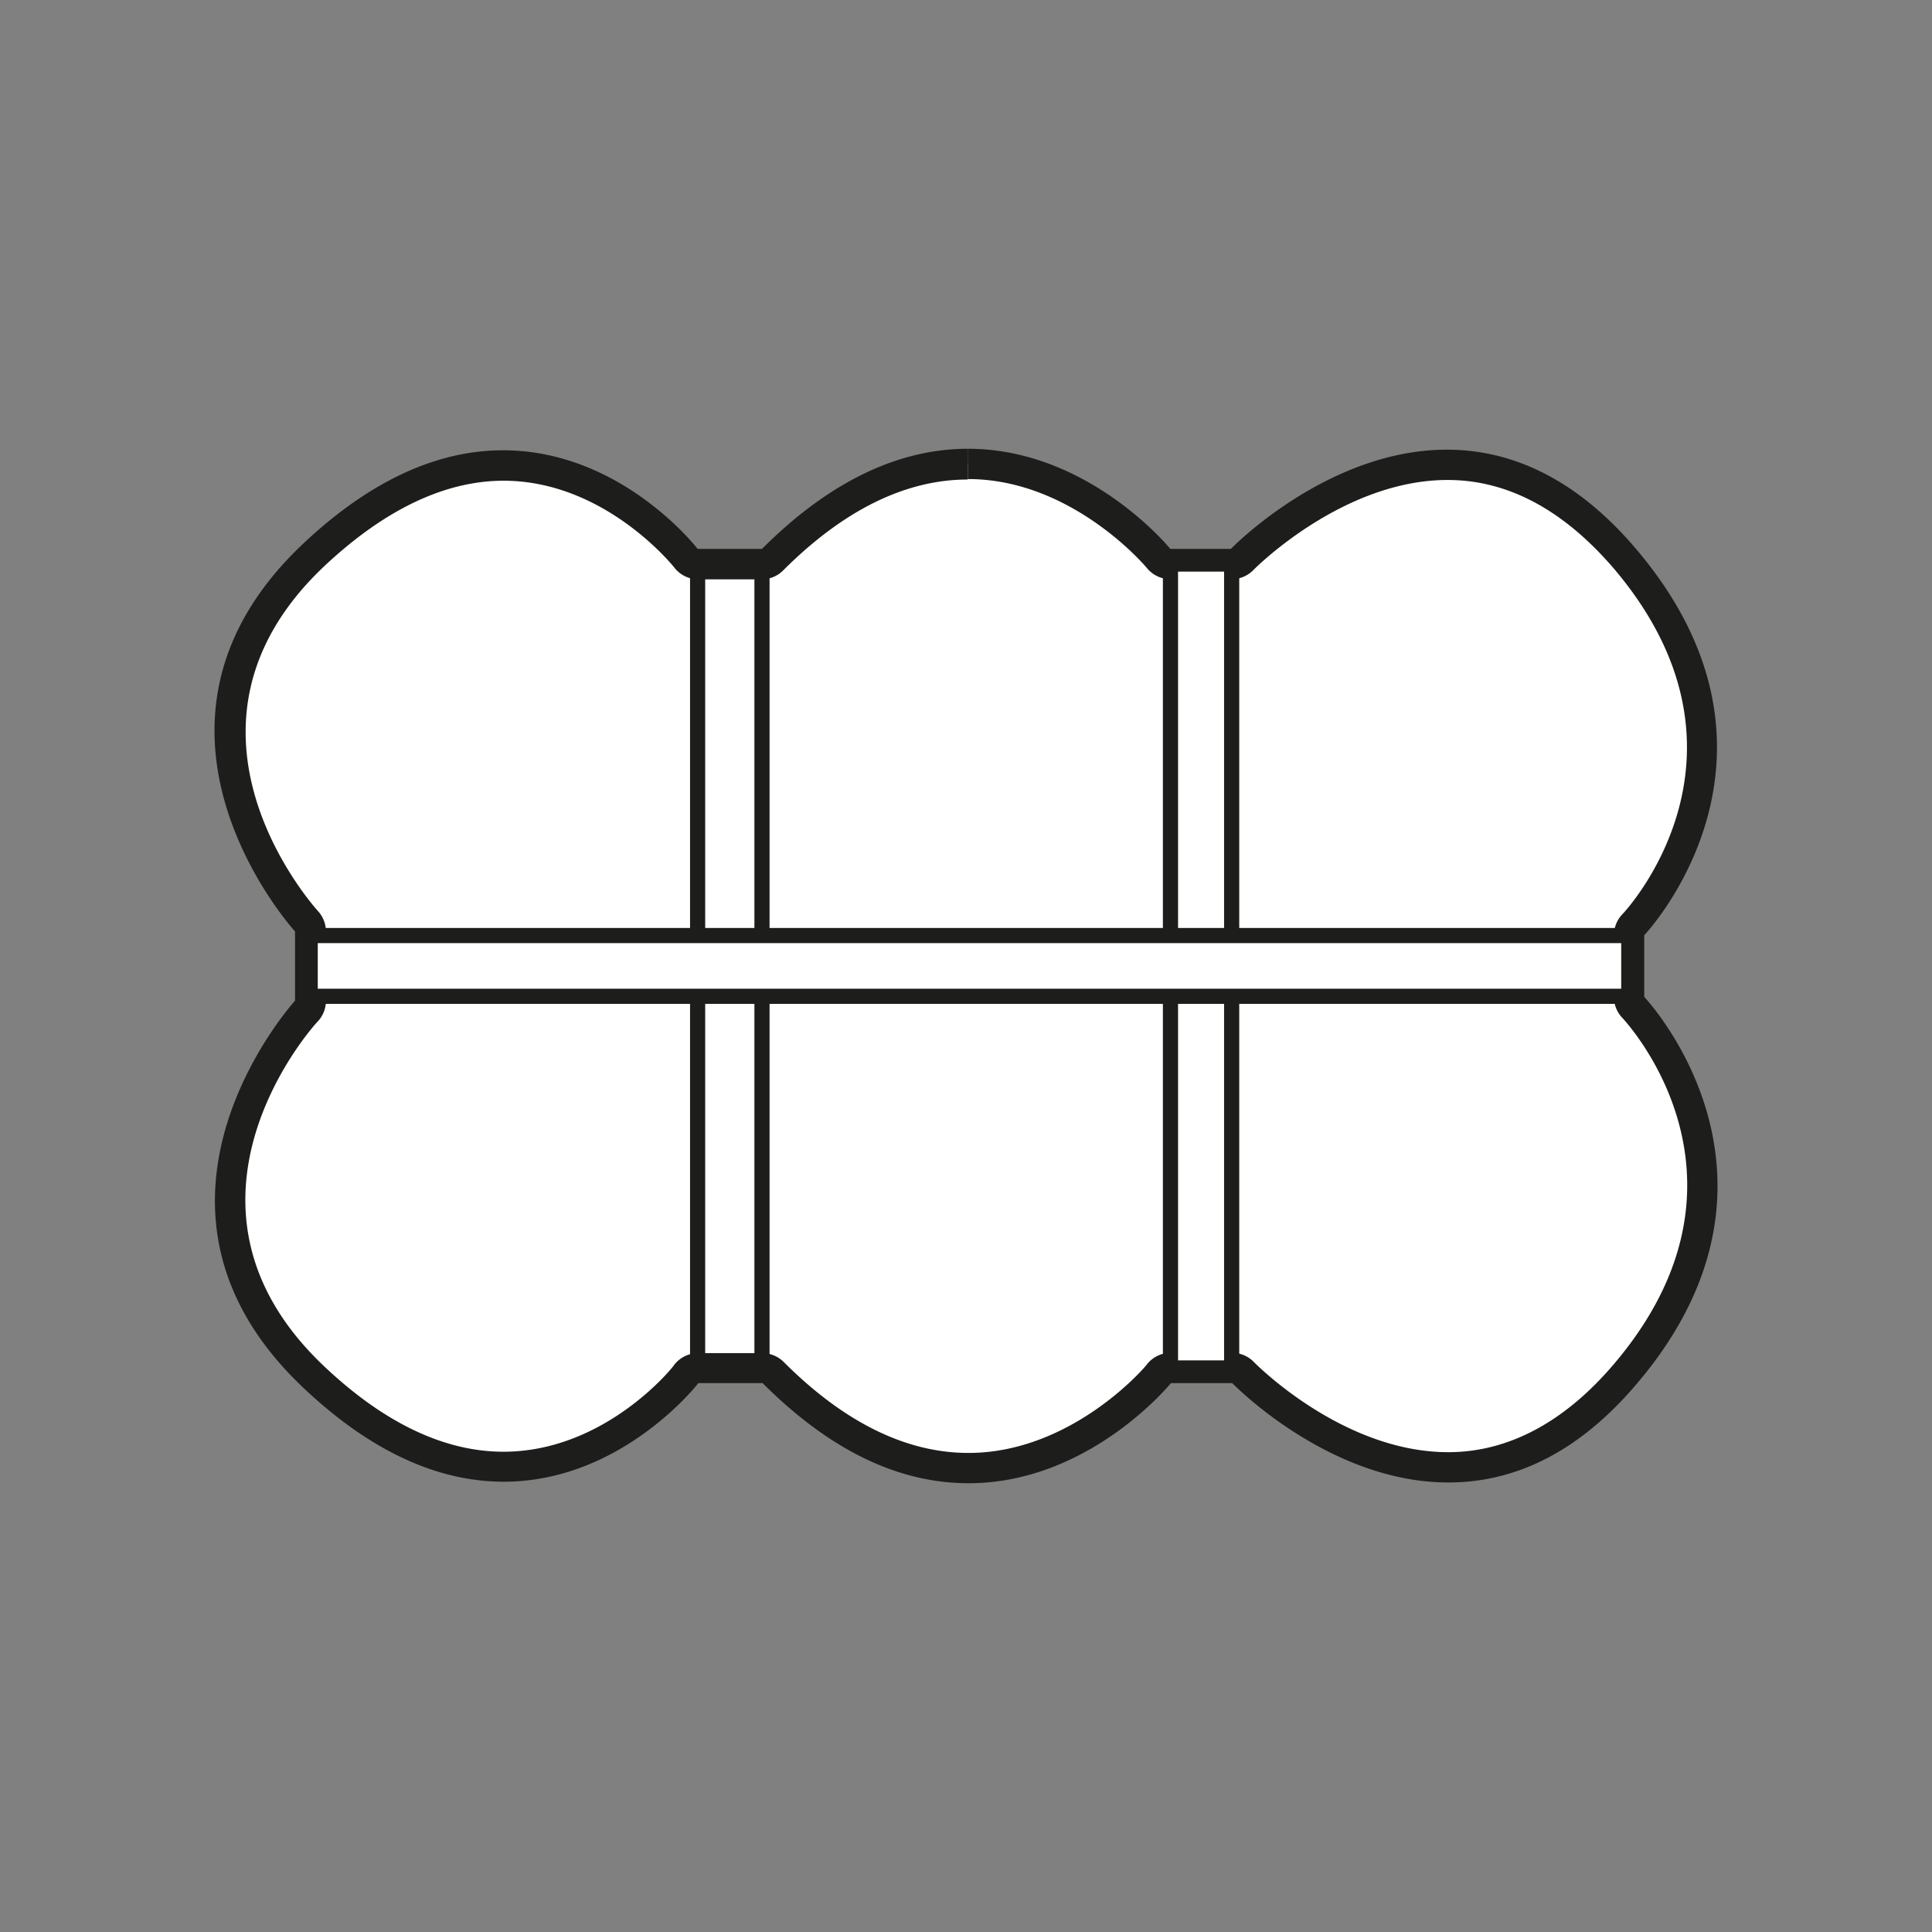
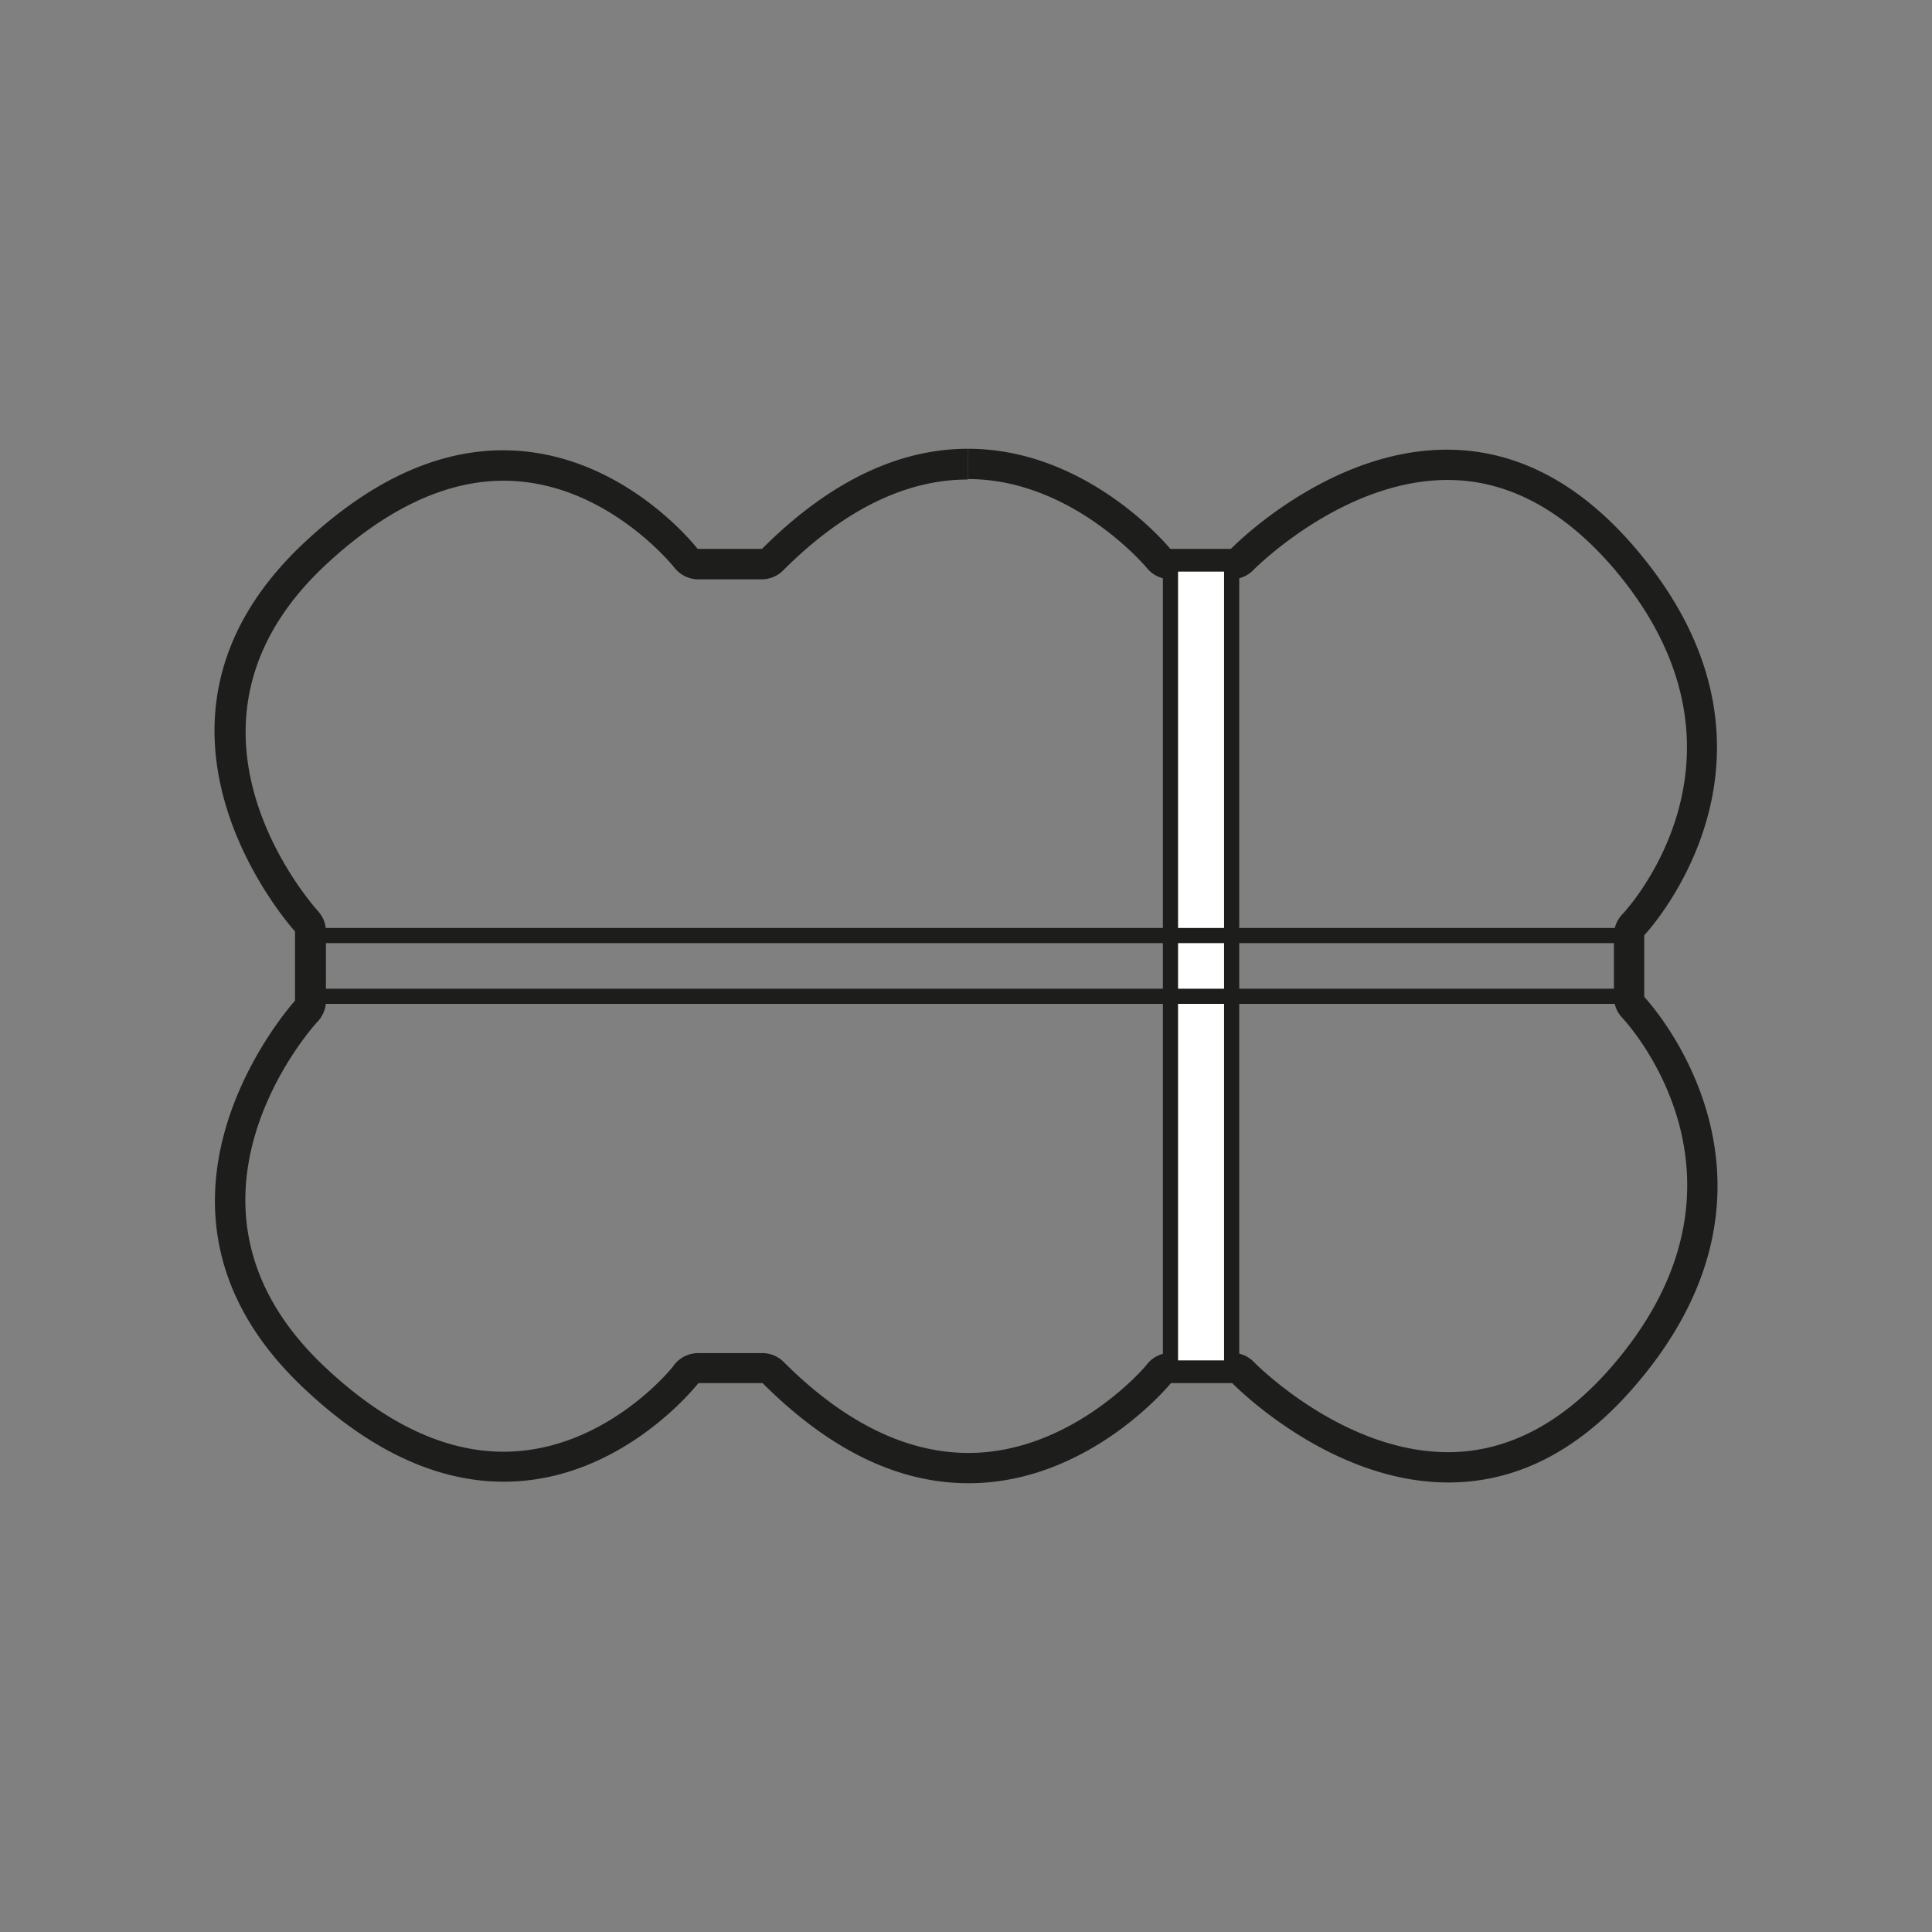
<svg xmlns="http://www.w3.org/2000/svg" id="Livello_9" data-name="Livello 9" viewBox="0 0 127.56 127.56">
  <rect x="0" y="0" width="127.56" height="127.56" fill="#808080" stroke="none" />
  <title>fibre_1</title>
-   <path d="M63.94,96.93c-4.36,0-8.7-2.12-12.9-6.32a1,1,0,0,0-.71-0.29H46.09a1,1,0,0,0-.79.39c0,0.06-4.84,6.13-12.06,6.13-4.18,0-8.41-2-12.57-6-5-4.73-6.59-10.21-4.76-16.28a22.7,22.7,0,0,1,4.31-7.85,1,1,0,0,0,.26-0.67V61.5a1,1,0,0,0-.26-0.67,22.85,22.85,0,0,1-4.34-7.91c-1.81-6-.21-11.51,4.76-16.22,4.17-4,8.4-6,12.57-6,7.22,0,12,6.06,12.06,6.12a1,1,0,0,0,.79.39H50.3A1,1,0,0,0,51,37c4.19-4.19,8.53-6.32,12.89-6.32,7.43,0,12.53,6.18,12.59,6.24a1,1,0,0,0,.78.37h4.05a1,1,0,0,0,.72-0.3c0.06-.06,6.15-6.25,13.54-6.25,4.29,0,8.23,2.08,11.71,6.17,11,12.9,1,23.74.55,24.2a1,1,0,0,0-.28.69v4.08a1,1,0,0,0,.28.69c0.43,0.46,10.43,11.32-.52,24.19-3.48,4.1-7.42,6.17-11.7,6.17h0c-7.4,0-13.49-6.19-13.55-6.26a1,1,0,0,0-.72-0.3H77.3a1,1,0,0,0-.77.37c-0.05.06-5.19,6.24-12.59,6.24" fill="#fff" />
  <path d="M63.91,29.63c-4,0-8.64,1.65-13.6,6.61H46.06s-5-6.51-12.85-6.51c-3.84,0-8.34,1.57-13.26,6.23C7.21,48.06,19.48,61.5,19.48,61.5v4.57S7.24,79.51,20,91.6c4.92,4.67,9.42,6.23,13.26,6.23,7.82,0,12.85-6.51,12.85-6.51h4.24c5,5,9.61,6.61,13.6,6.61,8,0,13.36-6.61,13.36-6.61h4.05s6.34,6.56,14.26,6.56c4,0,8.31-1.63,12.46-6.53,11.68-13.74.48-25.53,0.48-25.53V61.75S119.73,50,108,36.22c-4.16-4.89-8.51-6.53-12.47-6.53-7.93,0-14.26,6.55-14.26,6.55H77.27s-5.37-6.61-13.36-6.61m0,0v2c6.9,0,11.77,5.82,11.81,5.87a2,2,0,0,0,1.55.74h4.05a2,2,0,0,0,1.44-.61c0.06-.06,5.87-5.94,12.82-5.94,4,0,7.66,2,10.95,5.82,10.34,12.15,1,22.43.58,22.86a2,2,0,0,0-.55,1.38v4.08a2,2,0,0,0,.55,1.37c0.4,0.43,9.79,10.7-.55,22.86-3.28,3.86-7,5.82-10.94,5.82-7,0-12.77-5.89-12.83-5.95a2,2,0,0,0-1.44-.61H77.3a2,2,0,0,0-1.55.73c0,0.06-4.91,5.88-11.81,5.88-4.09,0-8.19-2-12.19-6a2,2,0,0,0-1.41-.59H46.09a2,2,0,0,0-1.58.78c0,0.06-4.51,5.73-11.27,5.73-3.91,0-7.91-1.91-11.88-5.68C10.22,79.58,20.51,67.91,21,67.42a2,2,0,0,0,.52-1.35V61.5A2,2,0,0,0,21,60.16c-0.44-.49-10.77-12.17.37-22.74,4-3.77,8-5.68,11.88-5.68,6.71,0,11.23,5.68,11.27,5.73a2,2,0,0,0,1.58.78H50.3a2,2,0,0,0,1.41-.59c4-4,8.1-6,12.19-6v-2Z" fill="#1d1d1b" />
-   <rect x="46.06" y="37.24" width="4.25" height="53.08" fill="none" stroke="#1d1d1b" stroke-miterlimit="10" />
  <rect x="77.28" y="37.24" width="4.04" height="53.08" fill="#fff" />
  <rect x="77.28" y="37.24" width="4.04" height="53.08" fill="none" stroke="#1d1d1b" stroke-linejoin="round" />
-   <rect x="20.48" y="61.77" width="87.06" height="4.01" fill="#fff" />
  <rect x="20.48" y="61.77" width="87.06" height="4.01" fill="none" stroke="#1d1d1b" stroke-linejoin="round" />
</svg>